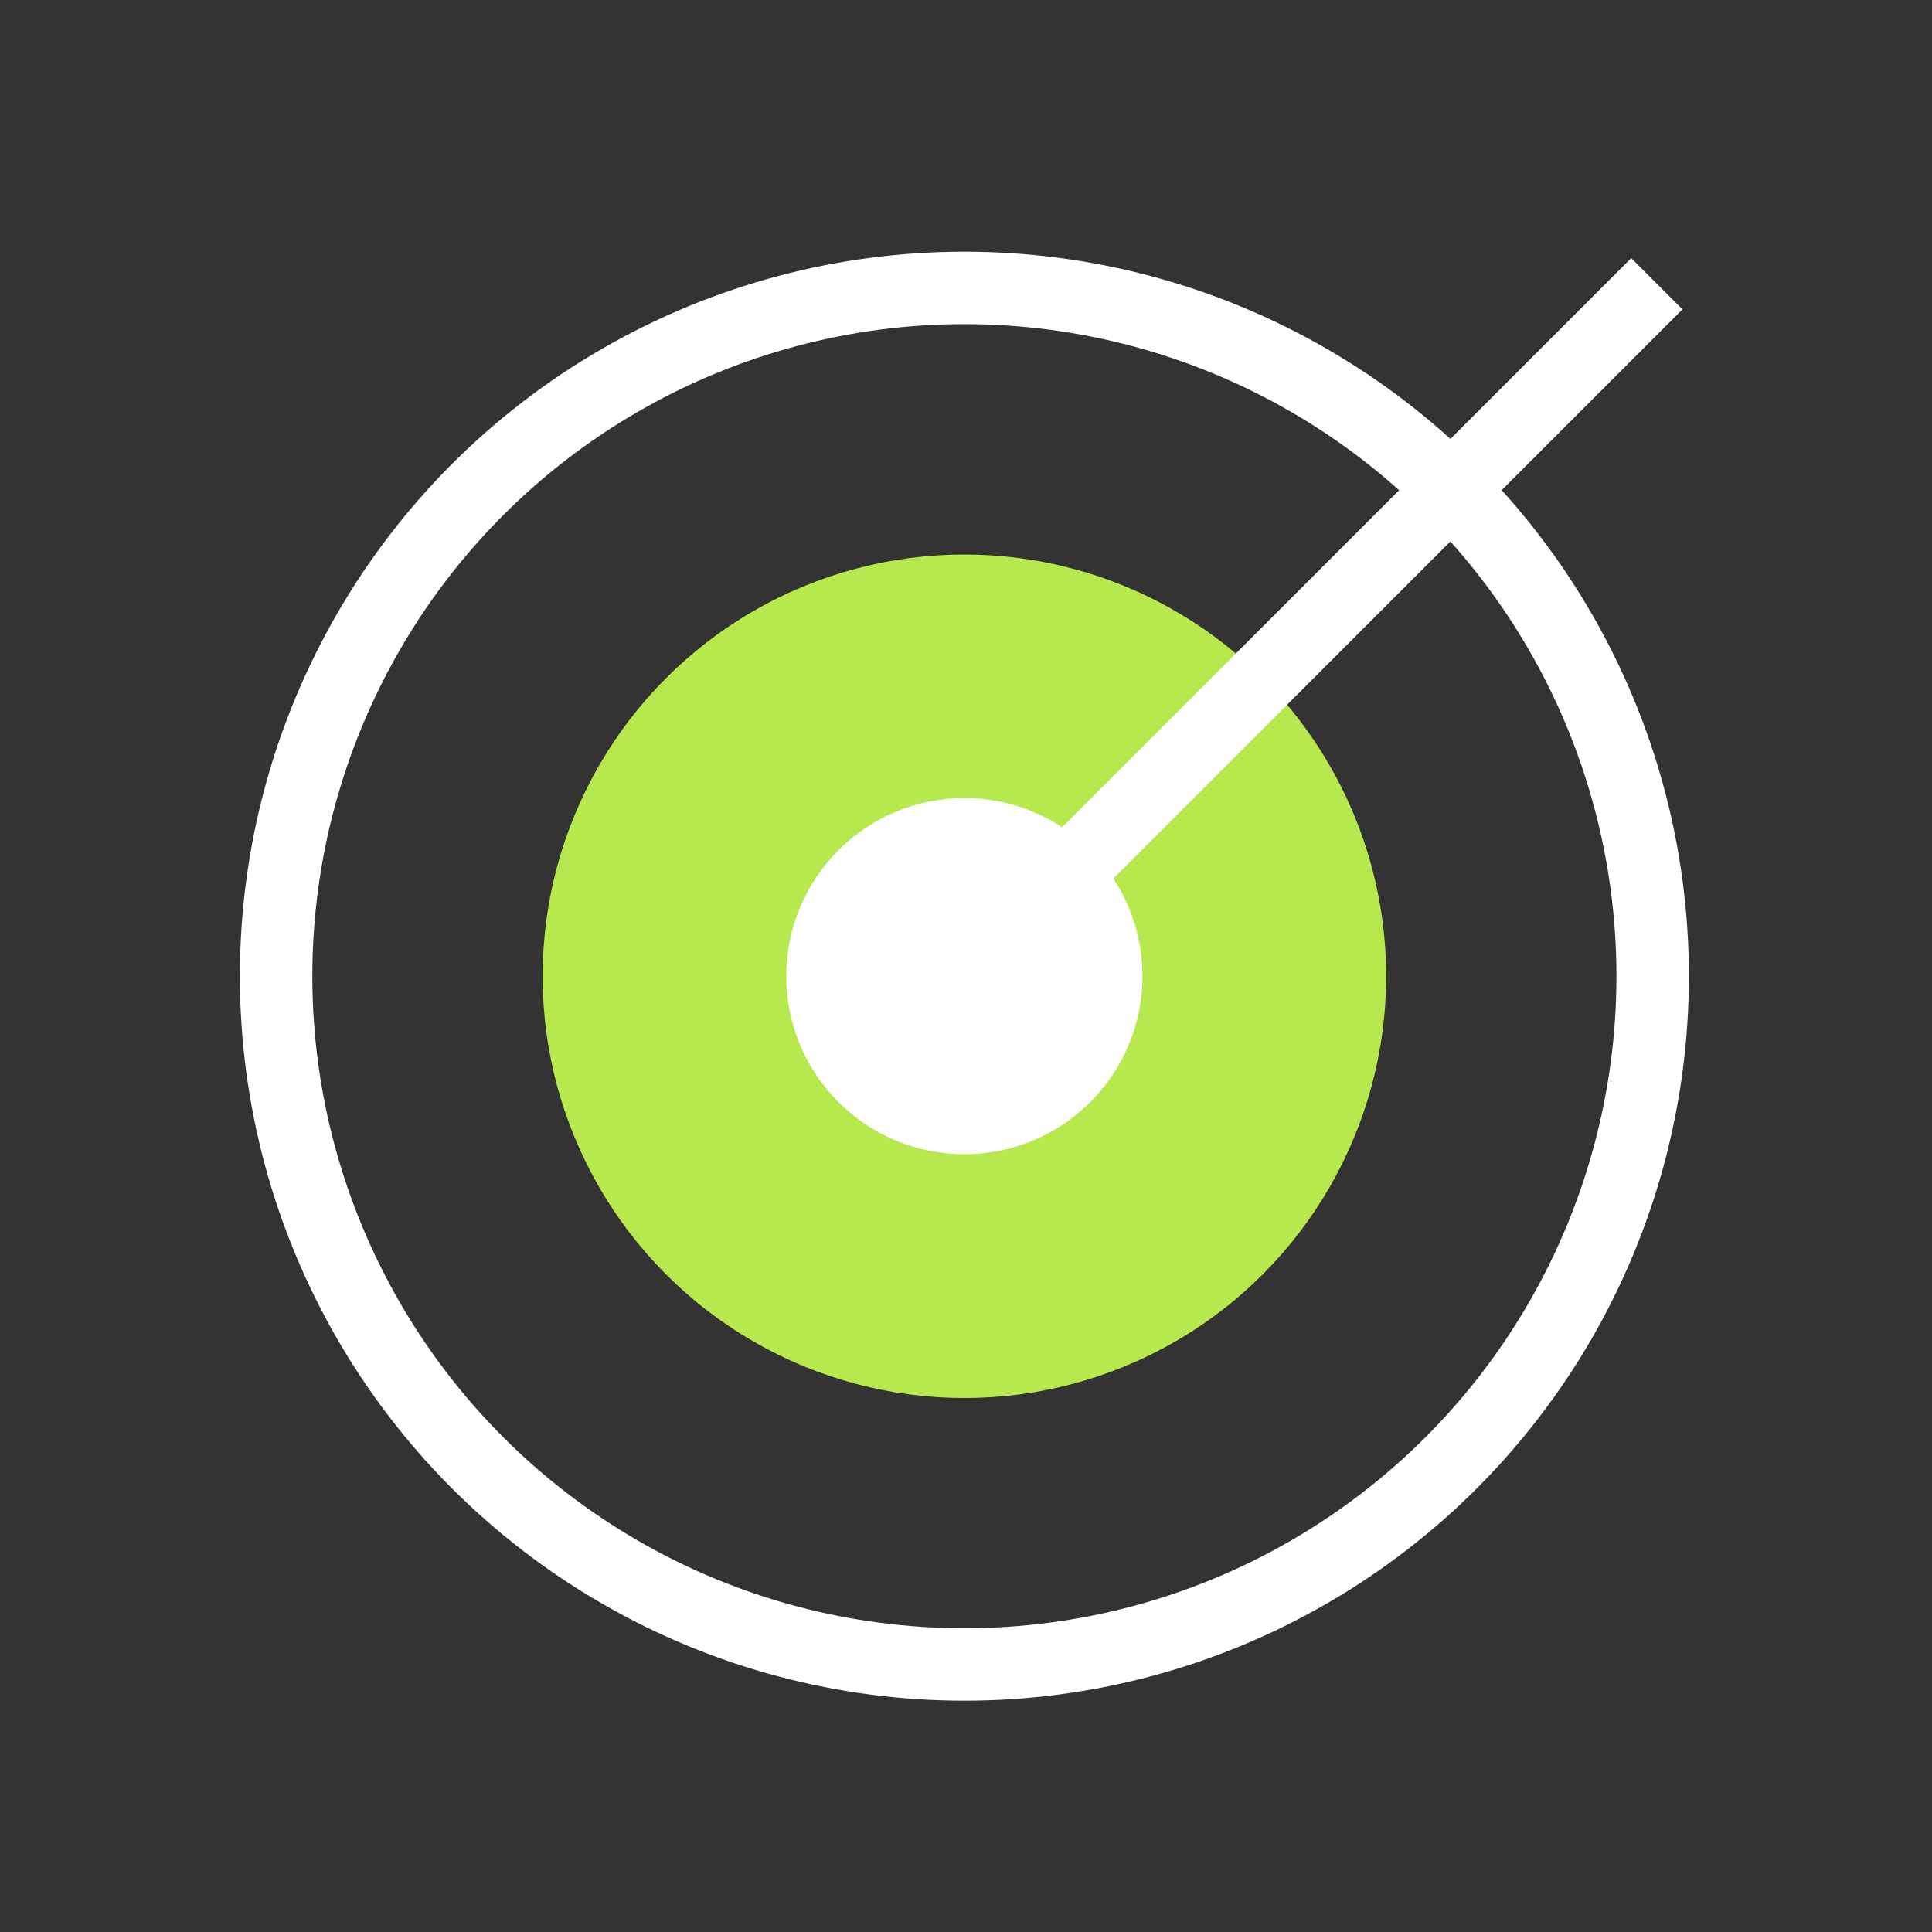
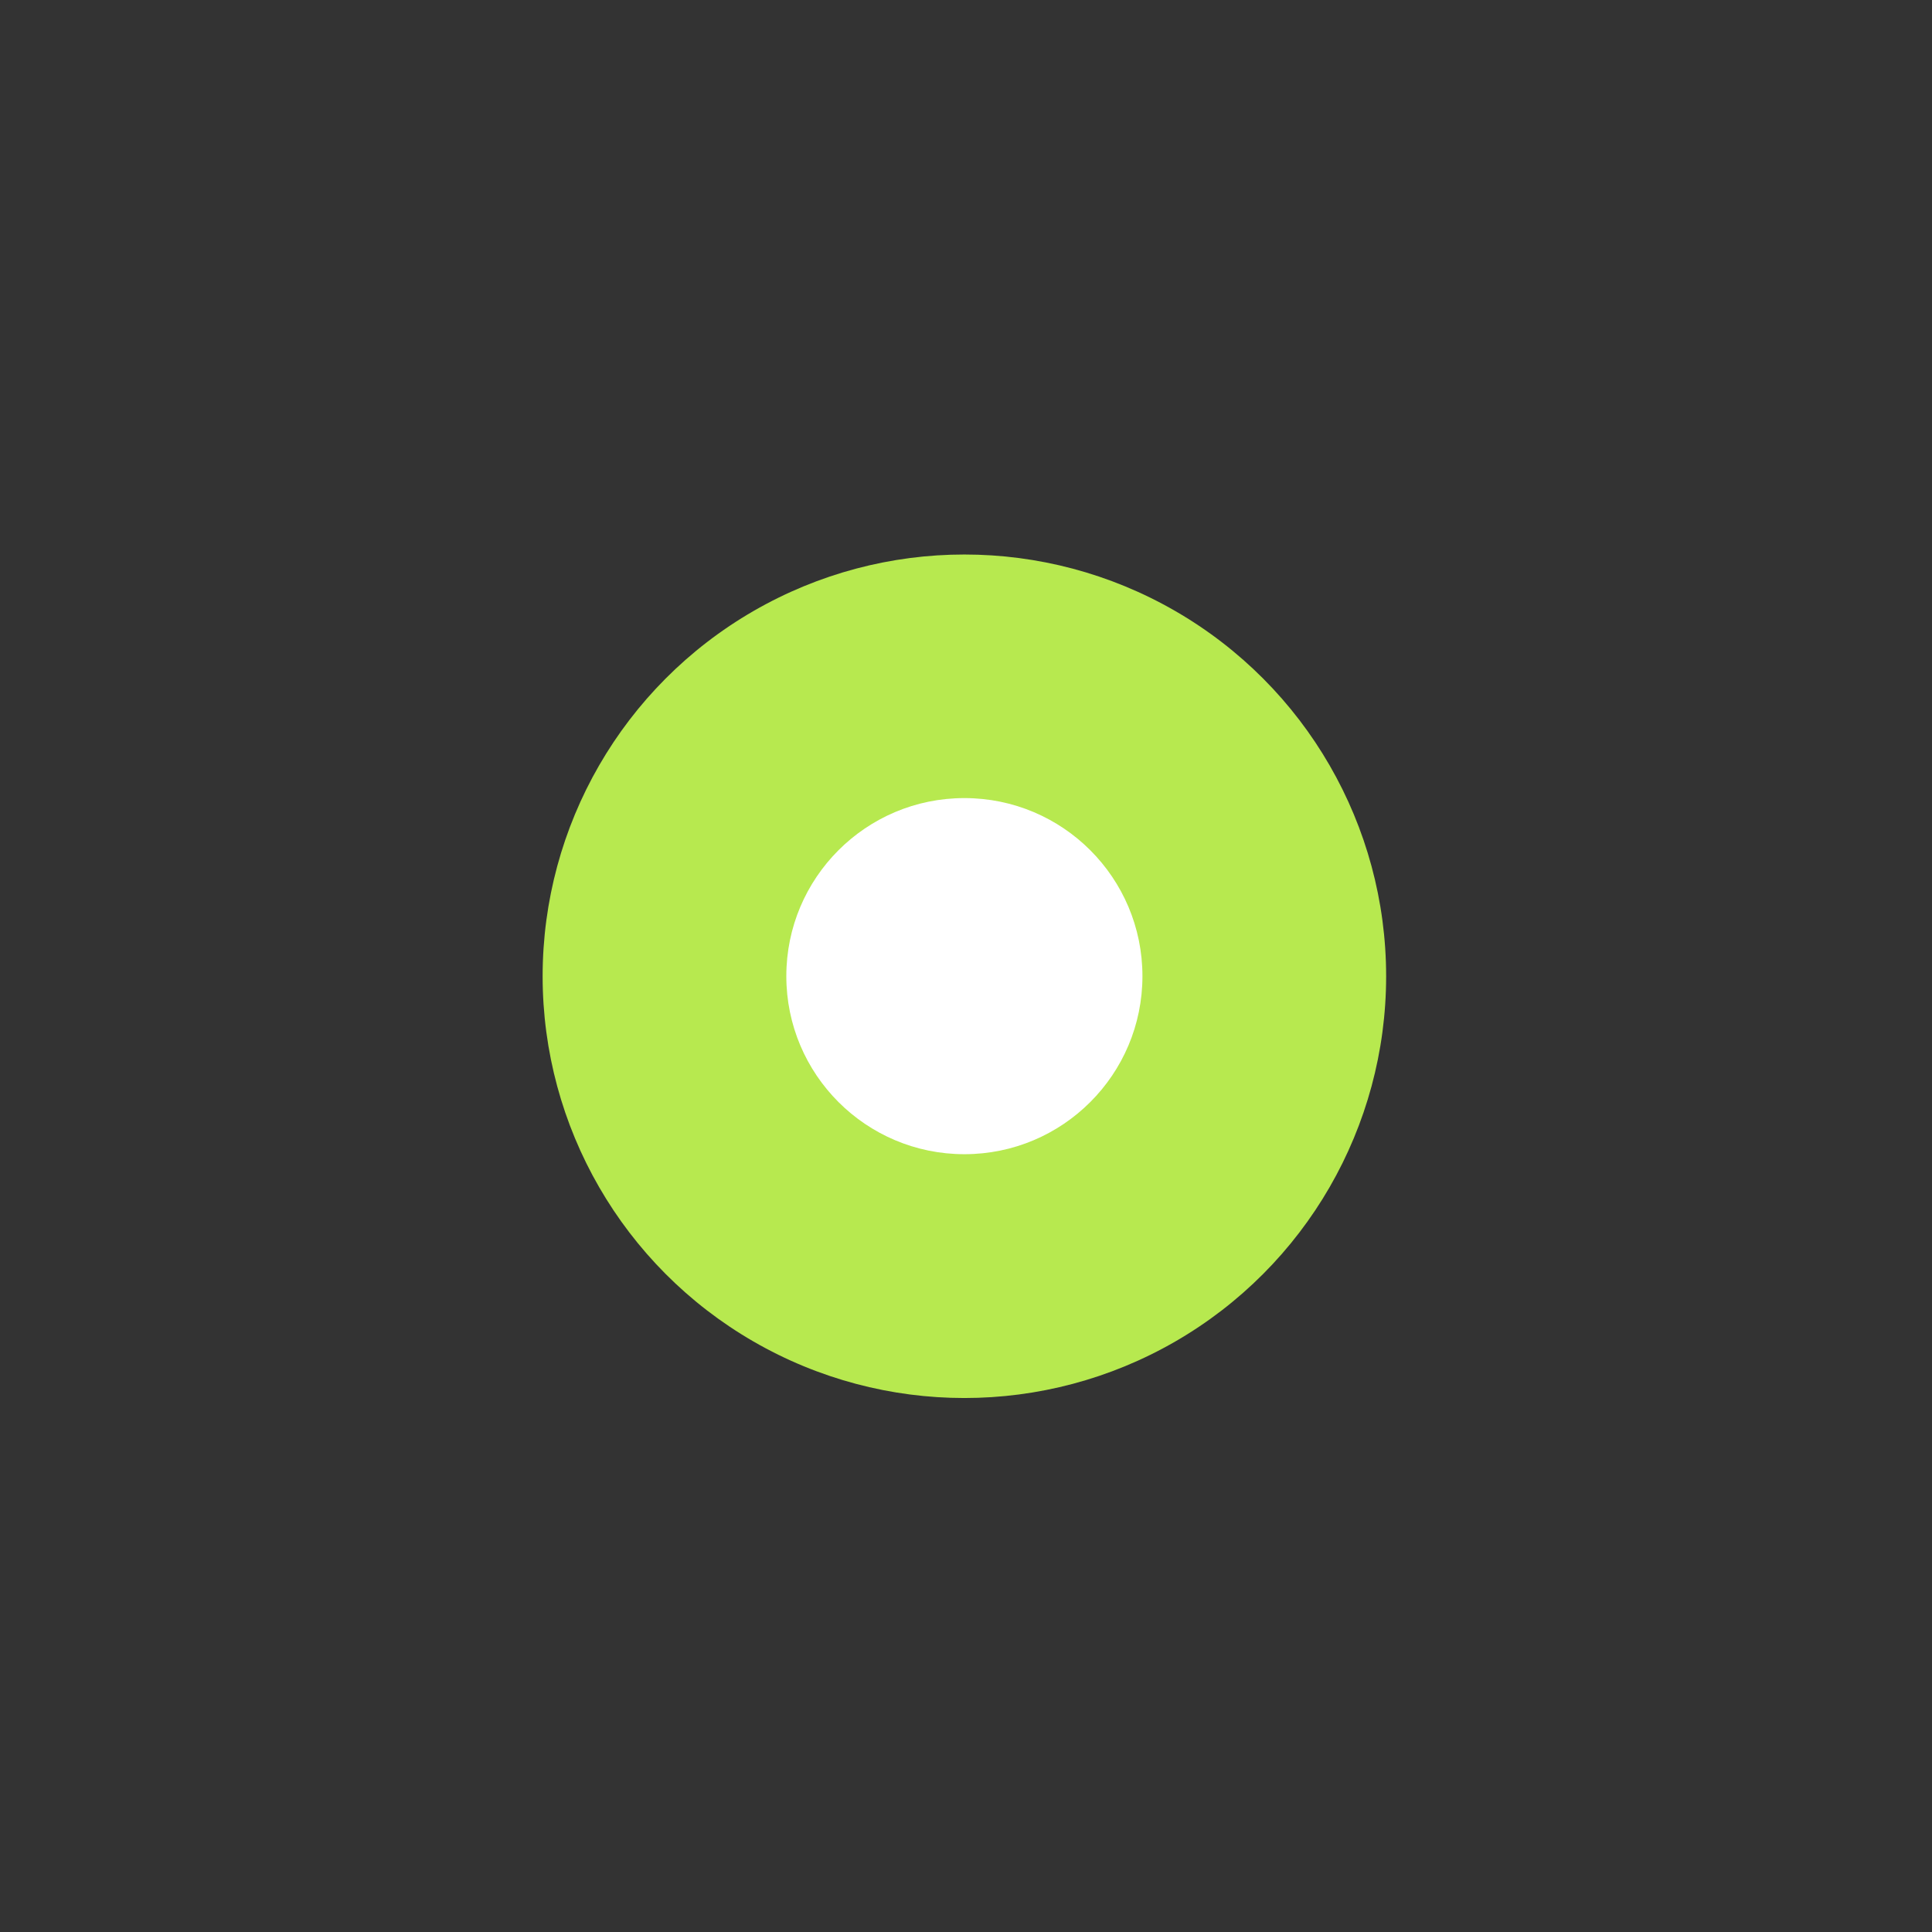
<svg xmlns="http://www.w3.org/2000/svg" width="80" height="80" viewBox="0 0 80 80" fill="none">
  <rect x="0" y="0" width="80" height="80" fill="#333333" stroke="none" />
  <circle cx="39.933" cy="40.425" r="17.464" fill="#B7E94F" />
  <circle cx="39.933" cy="40.42" r="7.373" fill="white" />
-   <circle cx="39.933" cy="40.422" r="28.5" stroke="white" stroke-width="3" />
-   <path d="M39.933 40.424L68.607 11.75" stroke="white" stroke-width="3" stroke-linejoin="round" />
</svg>